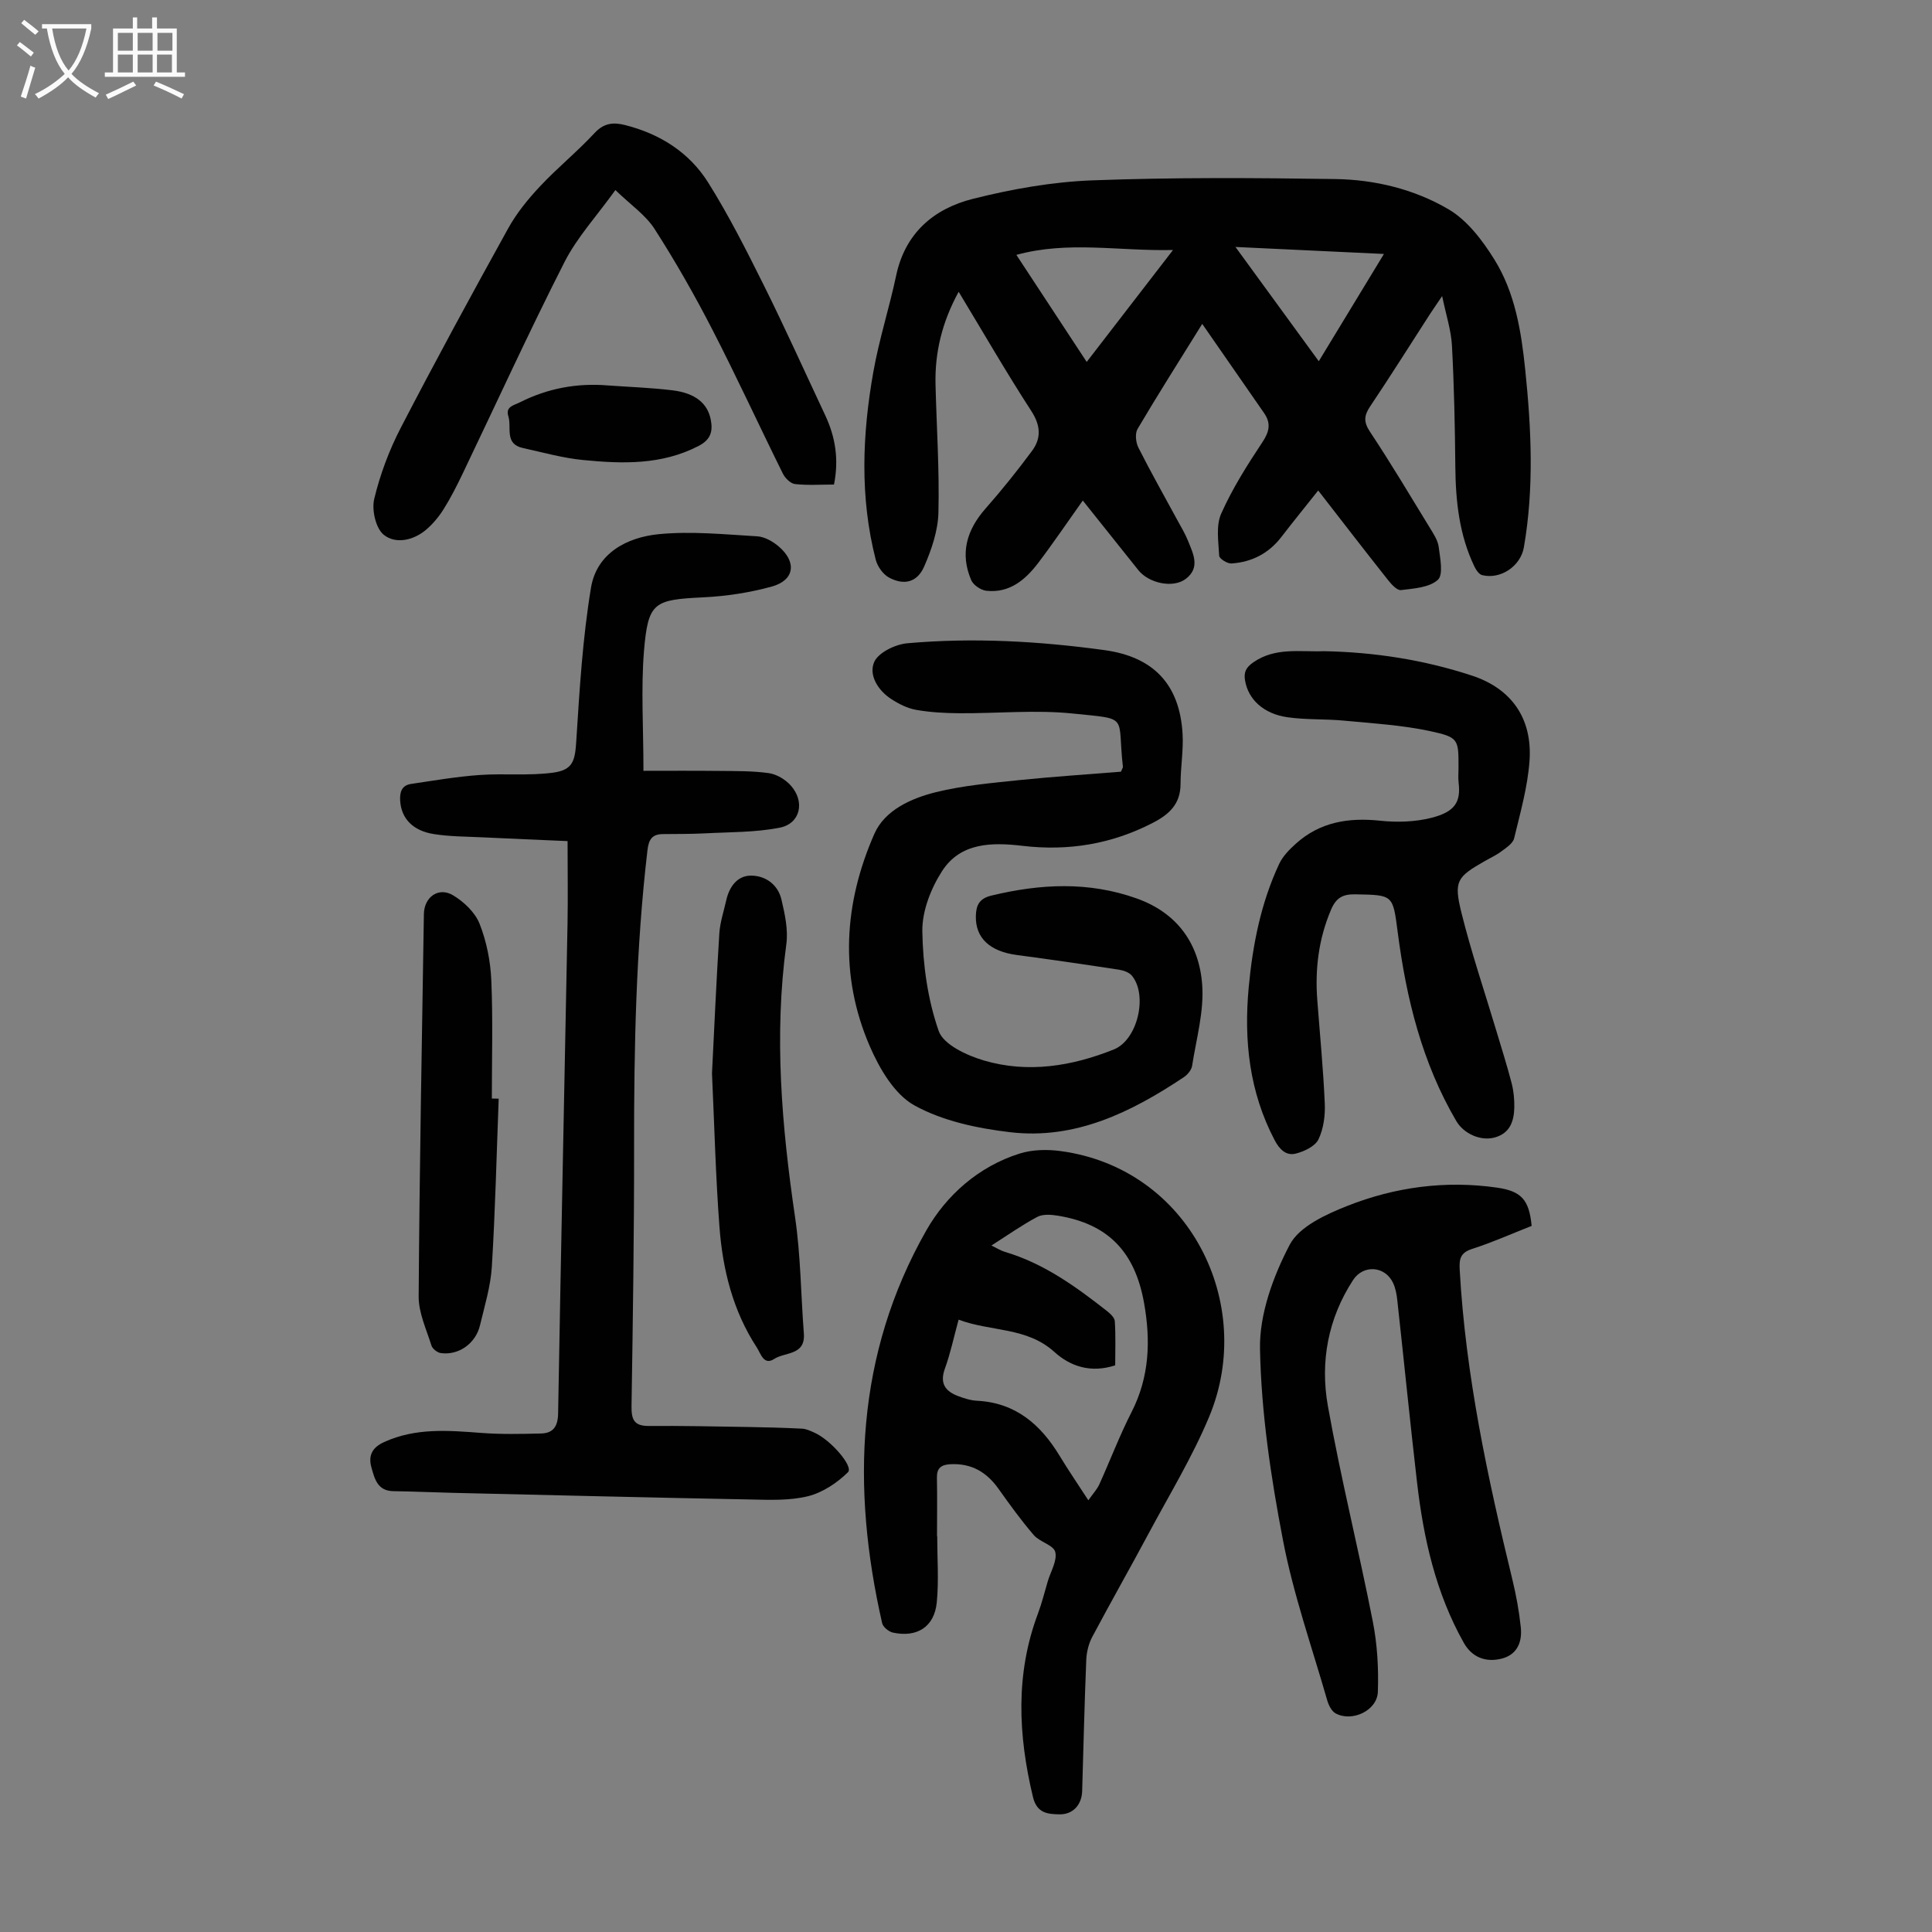
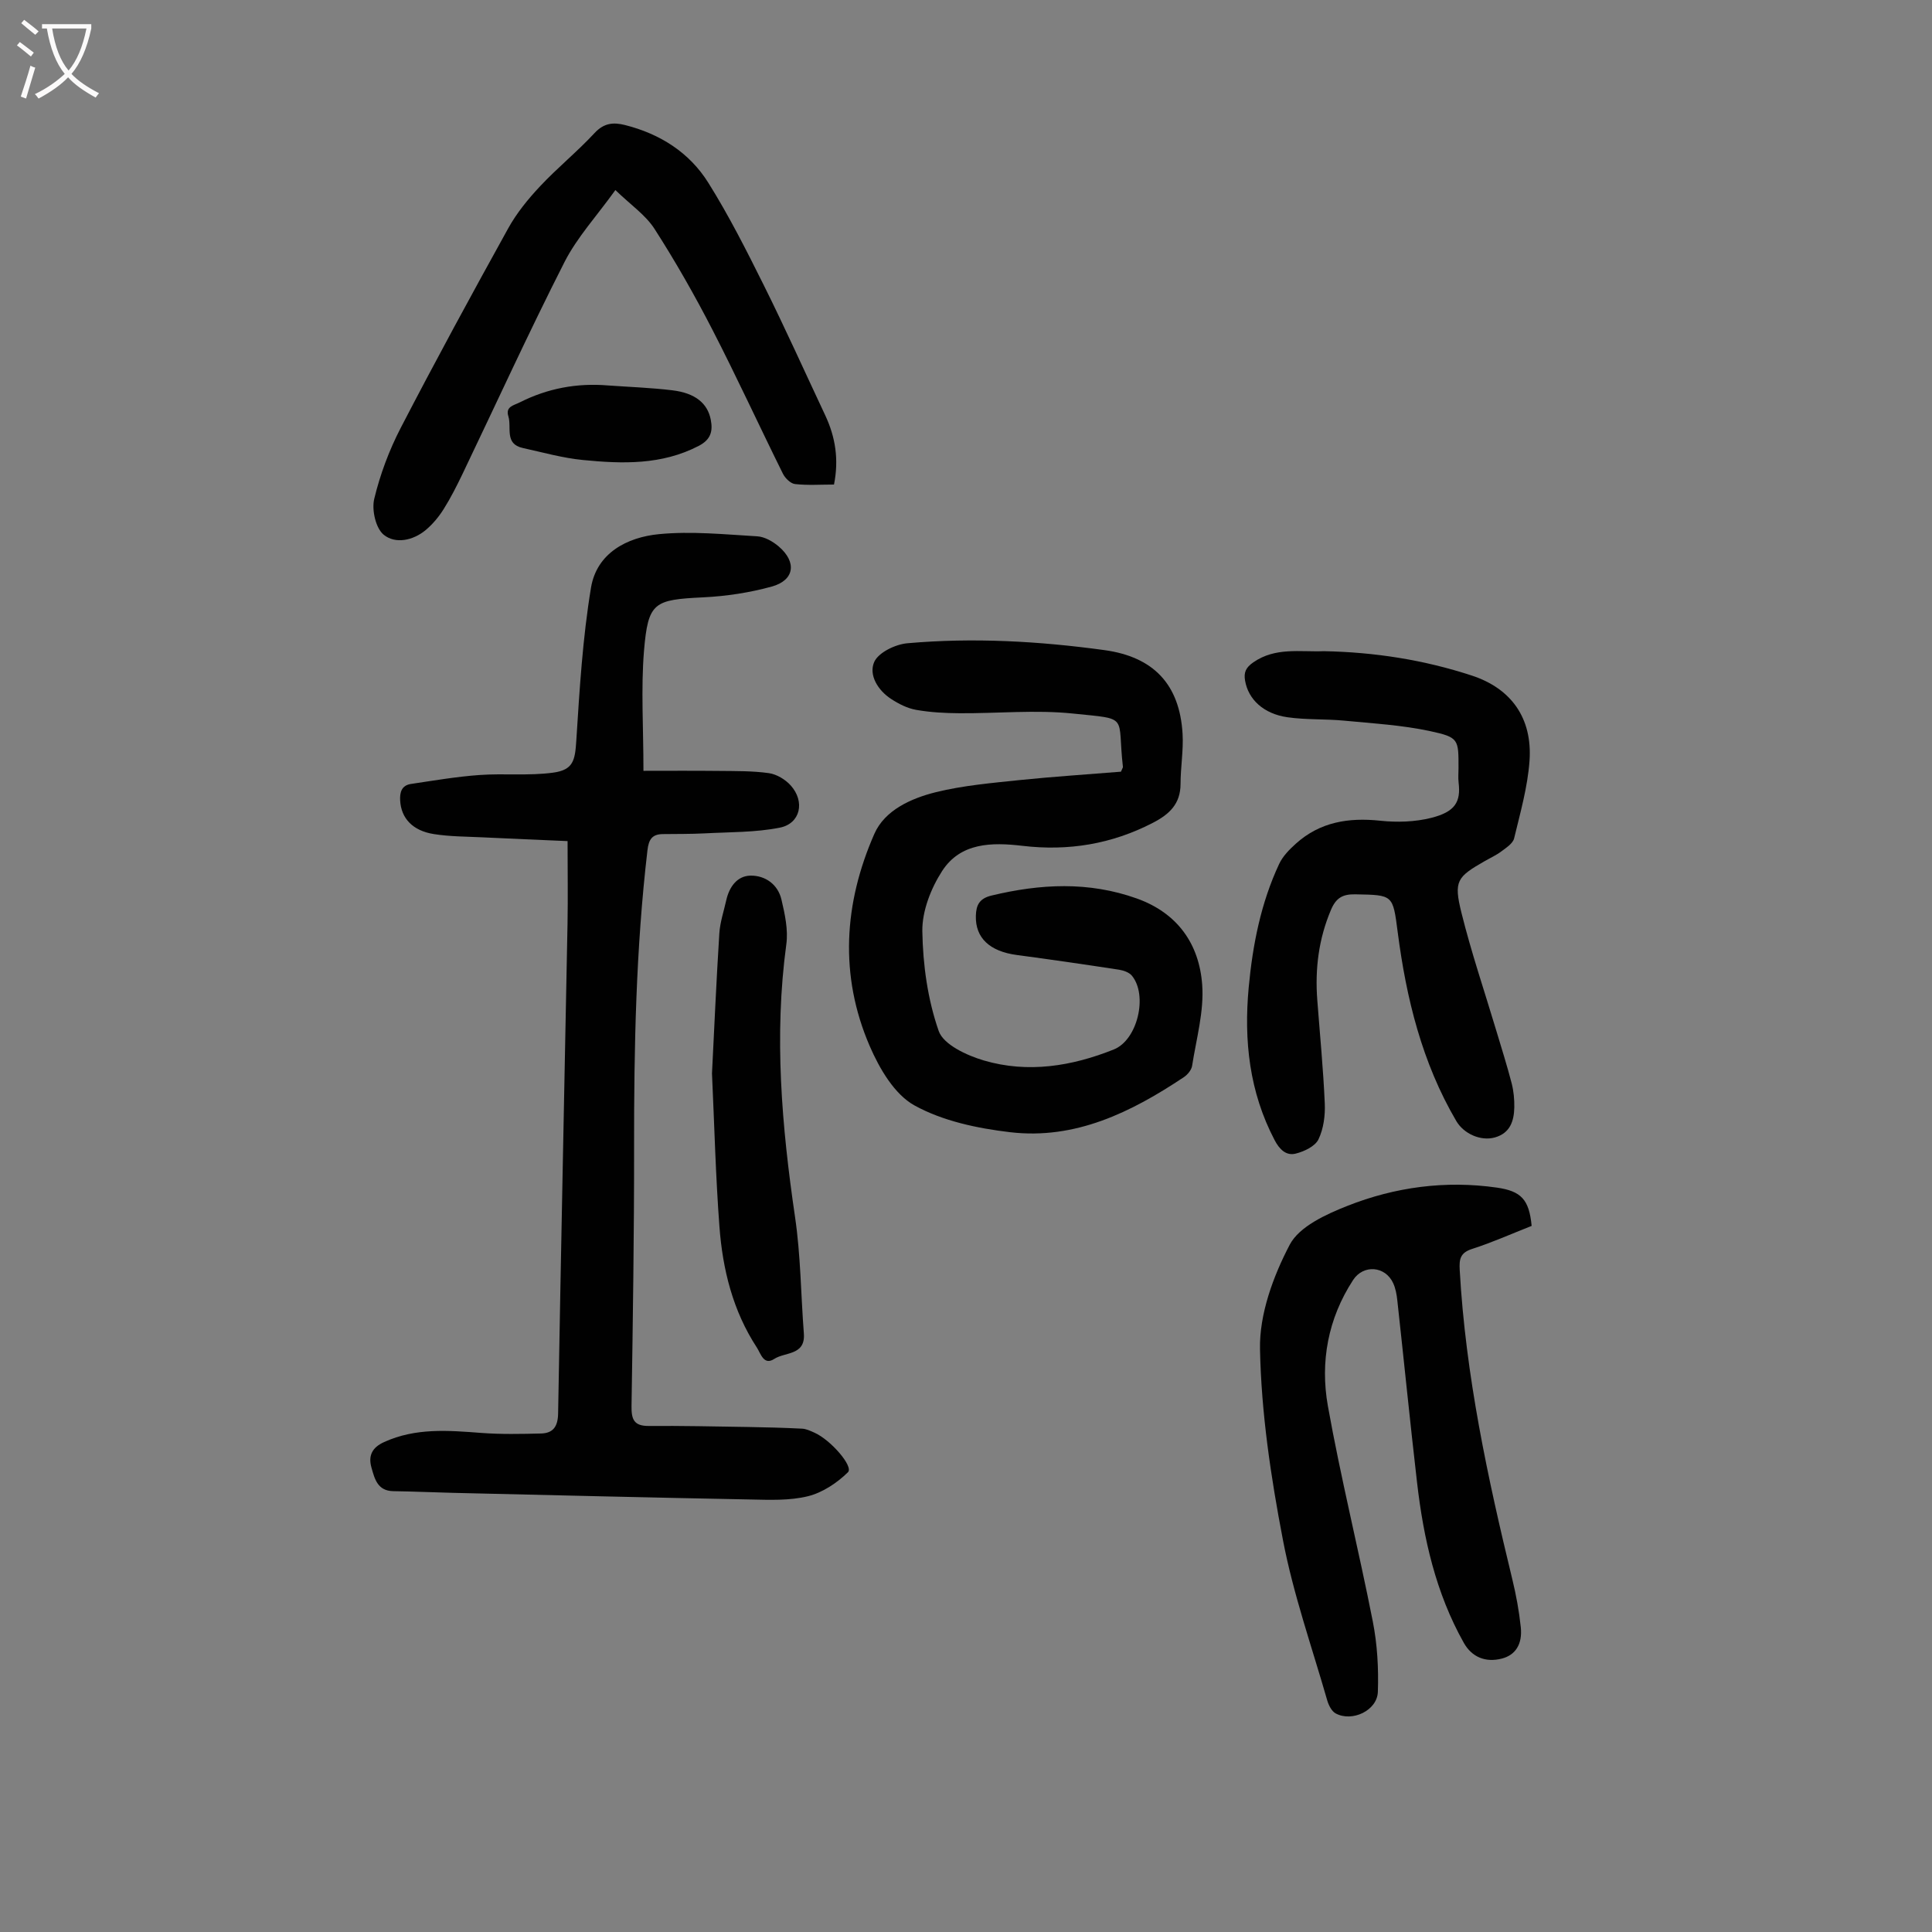
<svg xmlns="http://www.w3.org/2000/svg" enable-background="new 0 0 400 400" viewBox="0 0 400 400">
  <rect x="0" y="0" width="400" height="400" fill="#808080" stroke="none" />
  <g fill="#010101">
-     <path d="m248.91 67.06c-4.75 7.65-9.19 14.63-13.39 21.75-.56.95-.37 2.8.18 3.88 2.57 5.09 5.38 10.05 8.1 15.07.75 1.38 1.57 2.73 2.15 4.17 1.07 2.67 2.61 5.57-.42 7.9-2.62 2.02-7.65.96-9.85-1.79-3.83-4.79-7.65-9.59-11.5-14.41-3.19 4.48-6.11 8.81-9.26 12.96-2.66 3.49-5.95 6.25-10.72 5.72-1.13-.13-2.67-1.17-3.11-2.18-2.38-5.53-.96-10.38 2.94-14.82 3.38-3.84 6.59-7.84 9.64-11.96 1.94-2.62 1.8-5.25-.15-8.26-5.16-7.95-9.9-16.18-15.04-24.68-3.44 6.29-4.95 12.55-4.79 19.21.22 8.83.82 17.67.6 26.5-.09 3.76-1.42 7.66-2.95 11.17-1.43 3.28-4.16 3.97-7.29 2.28-1.24-.67-2.38-2.29-2.74-3.69-3.32-12.93-2.79-25.98-.48-38.96 1.19-6.69 3.3-13.21 4.71-19.87 1.86-8.82 7.82-13.85 15.88-15.88 8.07-2.03 16.45-3.52 24.74-3.83 16.75-.63 33.54-.52 50.3-.27 8.22.12 16.38 2.11 23.44 6.26 3.9 2.29 7.06 6.47 9.52 10.44 4.25 6.85 5.54 14.8 6.36 22.75 1.27 12.28 1.85 24.55-.28 36.81-.67 3.87-4.8 6.7-8.65 5.74-.66-.17-1.28-1.12-1.62-1.84-3.11-6.51-3.85-13.45-3.92-20.57-.08-8.38-.25-16.76-.7-25.12-.17-3.16-1.21-6.28-2.03-10.24-1.2 1.78-1.95 2.84-2.65 3.93-4.07 6.3-8.05 12.65-12.23 18.87-1.29 1.92-1.43 3.22-.06 5.29 4.33 6.52 8.33 13.25 12.42 19.93.75 1.23 1.64 2.56 1.81 3.93.29 2.31 1 5.73-.18 6.8-1.76 1.6-4.98 1.8-7.63 2.12-.82.1-2-1.21-2.71-2.11-4.79-6.04-9.49-12.15-14.43-18.51-2.67 3.37-5.19 6.46-7.63 9.63-2.62 3.41-6.13 5.2-10.33 5.48-.85.06-2.51-.99-2.54-1.59-.15-2.93-.7-6.24.42-8.74 2.3-5.17 5.38-10.04 8.52-14.77 1.46-2.2 1.83-3.93.34-6.06-4.13-5.98-8.27-11.94-12.79-18.44zm-38.48-14.29c4.93 7.51 9.64 14.68 14.56 22.16 5.97-7.74 11.7-15.16 17.87-23.17-11.27.26-21.66-1.94-32.43 1.01zm62.61 22.02c4.57-7.52 8.92-14.68 13.49-22.21-10.46-.49-20.21-.95-30.74-1.45 5.98 8.2 11.48 15.75 17.25 23.66z" />
    <path d="m133.22 159.59c5.17 0 10.4-.04 15.63.02 3.45.04 6.94-.02 10.34.46 1.61.23 3.41 1.31 4.52 2.55 3.01 3.35 2.01 7.9-2.27 8.74-5.06 1-10.35.9-15.55 1.18-2.89.15-5.79.11-8.68.15-2.21.03-2.9 1.12-3.16 3.34-2.39 20.39-2.79 40.85-2.77 61.35.02 17.91-.25 35.83-.53 53.74-.04 2.77.52 4.13 3.56 4.11 6.81-.05 13.62.1 20.42.21 3.78.06 7.56.16 11.34.35.86.04 1.72.46 2.53.82 3.4 1.5 8.16 7.02 6.96 8.2-2.26 2.22-5.26 4.22-8.29 4.97-3.83.94-7.99.75-12 .67-20.47-.39-40.94-.89-61.41-1.37-4.14-.1-8.27-.29-12.41-.35-3.28-.04-3.88-2.53-4.54-4.87-.69-2.44.08-4.15 2.62-5.3 6.53-2.97 13.27-2.41 20.1-1.89 4.11.31 8.25.22 12.37.12 2.52-.06 3.5-1.44 3.55-4.12.59-33.81 1.3-67.61 1.95-101.41.1-5.48.01-10.96.01-17.12-5.68-.25-11.66-.49-17.64-.78-3.35-.16-6.73-.15-10.03-.67-4.45-.7-6.77-3.3-6.99-6.91-.11-1.78.32-3.18 2.23-3.47 4.7-.7 9.41-1.51 14.15-1.85 5.08-.37 10.26.19 15.28-.49 4.2-.57 4.55-2.54 4.81-6.68.67-10.57 1.31-21.19 3.04-31.62 1.19-7.16 7.46-10.44 14.07-11.08 6.71-.65 13.58.05 20.36.45 1.53.09 3.23 1.07 4.45 2.11 3.78 3.24 3.25 6.99-1.45 8.29-4.58 1.26-9.4 2-14.15 2.23-10.25.5-11.46.97-12.31 11.11-.64 7.86-.11 15.83-.11 24.81z" />
-     <path d="m194.04 318.04c0 4.58.35 9.19-.09 13.72-.5 5.07-4.08 7.33-9.09 6.25-.86-.19-2.04-1.15-2.22-1.95-6.42-28.16-5.43-55.69 9.14-81.31 4.14-7.28 10.81-13.23 19.3-15.91 2.65-.84 5.75-.9 8.53-.52 26.66 3.6 40.48 31.63 30.74 54.99-3.47 8.32-8.22 16.11-12.49 24.09-3.85 7.2-7.89 14.29-11.72 21.5-.75 1.41-1.17 3.14-1.24 4.74-.37 9.06-.58 18.12-.85 27.19-.09 2.83-1.9 4.87-4.73 4.81-2.39-.05-4.65-.21-5.46-3.6-3.06-12.79-3.67-25.41 1.03-37.95.82-2.19 1.38-4.48 2.05-6.73.61-2.03 1.98-4.27 1.54-6.04-.35-1.43-3.21-2.06-4.44-3.49-2.62-3.04-4.98-6.31-7.31-9.59-2.46-3.46-5.6-5.31-9.94-5.09-1.93.1-2.85.78-2.81 2.81.08 4.03.02 8.06.02 12.09.02-.01.03-.01.04-.01zm4.43-44.82c-1.02 3.72-1.7 7.01-2.84 10.14-1.12 3.08.1 4.7 2.78 5.7 1.24.46 2.57.89 3.88.95 7.98.41 13.15 4.91 17.08 11.38 1.78 2.94 3.72 5.78 5.96 9.23 1-1.43 1.81-2.28 2.27-3.29 2.26-4.99 4.2-10.13 6.69-15 3.7-7.26 3.96-14.77 2.58-22.54-1.9-10.69-7.51-16.42-17.89-18.1-1.37-.22-3.07-.35-4.21.25-3.2 1.7-6.17 3.81-9.51 5.93 1.17.56 1.93 1.06 2.77 1.31 8 2.36 14.61 7.12 21.05 12.17.73.57 1.68 1.42 1.73 2.2.2 3.08.08 6.19.08 9.13-5.06 1.65-9.31.21-12.59-2.77-5.76-5.21-13.16-4.17-19.83-6.69z" />
    <path d="m232.08 159.77c.33-.77.42-.88.41-.97-1.25-10.87 1.54-9.84-10.37-11.07-7.73-.8-15.63-.01-23.45-.06-3-.02-6.04-.18-8.99-.7-1.81-.32-3.61-1.23-5.17-2.25-2.75-1.78-4.69-4.97-3.52-7.65.86-1.97 4.38-3.67 6.86-3.89 13.64-1.21 27.26-.44 40.82 1.42 10.17 1.4 15.57 7.1 16.17 17.34.2 3.43-.42 6.91-.42 10.36-.01 4.13-2.29 6.28-5.74 8.06-8.54 4.42-17.52 5.88-26.99 4.76-6.35-.75-12.81-.69-16.63 5.21-2.32 3.59-4.16 8.29-4.1 12.46.11 6.95 1.11 14.15 3.39 20.67.99 2.82 5.82 5.06 9.35 6.1 9.11 2.68 18.21 1.2 26.9-2.28 4.92-1.96 7.08-11.19 3.76-15.26-.56-.69-1.72-1.1-2.66-1.25-7.05-1.08-14.12-2.11-21.19-3.05-5.61-.75-8.59-3.54-8.47-8.1.06-2.23.73-3.61 3.26-4.21 10.1-2.43 20.09-2.95 30.06.61 8.45 3.02 12.92 9.43 13.54 17.85.41 5.53-1.22 11.22-2.09 16.81-.13.85-.94 1.82-1.7 2.33-10.9 7.27-22.49 12.99-35.98 11.4-6.78-.8-13.95-2.31-19.81-5.55-4.13-2.28-7.24-7.62-9.25-12.27-6.33-14.64-5.36-29.59.96-43.96 2.15-4.89 7.6-7.34 12.7-8.61 5.7-1.41 11.65-1.91 17.52-2.53 6.95-.71 13.97-1.16 20.83-1.72z" />
    <path d="m317.11 253.81c-4.2 1.65-8.18 3.44-12.31 4.76-2.48.8-2.71 2.09-2.58 4.4 1.22 21.75 5.77 42.93 10.89 64.01.79 3.25 1.4 6.57 1.75 9.9.38 3.57-1.14 5.8-3.92 6.51-3.4.88-6.23-.33-7.87-3.25-5.81-10.33-8.35-21.63-9.69-33.25-1.45-12.54-2.7-25.1-4.08-37.65-.13-1.21-.35-2.47-.85-3.56-1.62-3.57-6.17-3.95-8.31-.66-5.2 7.98-6.84 16.95-5.22 26.06 2.67 14.95 6.37 29.71 9.3 44.61.94 4.76 1.22 9.74 1.05 14.6-.14 3.87-5.34 6.3-8.74 4.45-.83-.45-1.45-1.69-1.74-2.69-3.17-11.04-7.02-21.96-9.17-33.2-2.5-13.02-4.49-26.31-4.75-39.52-.15-7.23 2.72-15.07 6.15-21.62 1.98-3.77 7.5-6.29 11.95-8.05 9.88-3.9 20.29-5.3 30.94-3.78 5.03.73 6.68 2.45 7.2 7.93z" />
    <path d="m274.11 134.82c10.46.2 20.7 1.79 30.65 5.06 8.08 2.66 12.54 8.76 11.91 17.66-.39 5.4-1.91 10.74-3.19 16.04-.26 1.06-1.63 1.93-2.64 2.69-1.06.8-2.31 1.36-3.47 2.03-5.72 3.27-6.43 4.09-4.79 10.69 2.04 8.22 4.78 16.27 7.21 24.39 1.09 3.64 2.24 7.26 3.19 10.93.41 1.6.57 3.32.54 4.97-.06 2.83-.88 5.34-4.04 6.22-2.91.8-6.4-.74-7.97-3.4-7.09-12.09-10.35-25.38-12.13-39.1-1.01-7.79-.92-7.69-8.78-7.84-2.64-.05-3.99.75-5.03 3.2-2.56 6.03-3.33 12.24-2.84 18.69.54 7.14 1.24 14.27 1.55 21.41.11 2.49-.25 5.25-1.31 7.44-.7 1.44-2.95 2.5-4.7 2.94-1.98.5-3.36-.85-4.37-2.78-5.24-9.98-6.39-20.62-5.37-31.62.82-8.83 2.52-17.49 6.31-25.58.75-1.6 2.13-3 3.48-4.21 4.99-4.48 10.9-5.42 17.43-4.73 3.49.37 7.23.26 10.61-.6 4.9-1.25 6.11-3.28 5.63-7.29-.12-.99-.02-2.01-.02-3.02 0-5.92.09-6.35-5.84-7.63-5.85-1.26-11.9-1.61-17.88-2.18-3.88-.37-7.84-.15-11.69-.7-4.97-.71-8.12-3.71-8.78-7.58-.29-1.68.12-2.7 1.72-3.8 4.58-3.17 9.66-2.1 14.61-2.3z" />
    <path d="m172.67 100.32c-2.75 0-5.43.19-8.06-.1-.92-.1-2.05-1.21-2.52-2.15-4.91-9.91-9.53-19.97-14.59-29.8-3.67-7.13-7.65-14.13-11.98-20.87-1.86-2.9-4.97-5-8.11-8.05-3.83 5.34-7.92 9.76-10.55 14.93-7.34 14.43-14.07 29.17-21.07 43.78-1.21 2.51-2.47 5.02-3.95 7.37-1 1.59-2.26 3.1-3.69 4.3-2.63 2.19-6.27 2.95-8.7.99-1.66-1.34-2.52-5.15-1.97-7.43 1.21-5.05 3.09-10.07 5.48-14.69 7.2-13.89 14.68-27.64 22.26-41.33 1.75-3.16 4.12-6.07 6.61-8.72 3.59-3.83 7.71-7.17 11.28-11.02 1.94-2.08 3.89-2.25 6.3-1.64 7.25 1.83 13.32 5.68 17.24 11.95 4.26 6.8 7.9 14.01 11.48 21.2 4.43 8.9 8.51 17.98 12.74 26.98 2.09 4.47 2.84 9.1 1.8 14.3z" />
    <path d="m147.41 222.24c.47-9.34.9-19.17 1.52-29 .15-2.31.93-4.59 1.44-6.88.61-2.73 2.25-5.01 4.98-5.07 3.05-.06 5.7 1.79 6.44 4.95.71 3.01 1.42 6.27 1.01 9.26-2.57 18.96-.95 37.71 1.81 56.5 1.17 7.95 1.2 16.06 1.82 24.09.35 4.58-3.91 3.8-6.13 5.26-2.19 1.43-2.8-1.14-3.6-2.35-4.97-7.6-7.09-16.18-7.75-25.06-.78-10.37-1.04-20.78-1.54-31.7z" />
-     <path d="m103.25 227.47c-.44 11.6-.71 23.2-1.42 34.78-.25 4.08-1.49 8.11-2.45 12.13-.89 3.78-4.43 6.28-8.12 5.76-.72-.1-1.72-.88-1.93-1.55-1.05-3.36-2.68-6.8-2.65-10.2.17-26.38.67-52.75 1.08-79.13.05-3.54 3.04-5.71 6.06-3.89 2.24 1.35 4.54 3.53 5.47 5.88 1.45 3.67 2.26 7.76 2.43 11.72.35 8.14.11 16.31.11 24.47.47.01.95.02 1.42.03z" />
    <path d="m125.85 79.8c4.46.32 8.94.47 13.37 1.01 4.73.57 7.27 2.7 7.93 6.05.48 2.42.02 4.16-2.5 5.46-7.66 3.98-15.8 3.72-23.95 2.92-4.2-.41-8.33-1.58-12.47-2.49-3.84-.84-2.26-4.26-2.98-6.56-.63-2.02 1.1-2.24 2.38-2.89 5.75-2.9 11.81-4.03 18.22-3.5z" />
  </g>
  <path d="m6.4 11.7c-1-.8-1.9-1.6-2.9-2.3l.6-.7c.9.7 1.9 1.4 2.9 2.2zm-2.1 8.3c.7-2.1 1.4-4.2 2-6.4.2.1.6.3 1 .4-.7 2.3-1.3 4.4-1.9 6.4zm3-12.8c-1.1-.9-2.1-1.7-2.9-2.4l.6-.7c1 .8 2 1.5 3 2.4zm1.4-1.3v-.9h10.2v.9c-.9 4.2-2.3 7.3-4.1 9.4 1.3 1.4 3.2 2.7 5.7 4-.2.2-.4.5-.7.9-2.5-1.4-4.4-2.7-5.7-4.2-1.4 1.5-3.5 3-6.1 4.4 0 0 0 0-.1-.1-.3-.4-.5-.7-.7-.8 2.7-1.3 4.7-2.8 6.2-4.2-1.8-2.2-3-5.3-3.7-9.4zm9.2 0h-7.1c.6 3.8 1.7 6.7 3.4 8.7 1.7-2 2.9-4.8 3.7-8.7z" fill="#fbfafa" />
-   <path d="m31.6 3.6h.9v2.3h4.1v9.1h1.7v.9h-16.6v-.9h1.7v-9.1h4.1v-2.3h.9v2.3h3.1v-2.3zm-4 13.3.6.8c-1.9.9-3.8 1.9-5.8 2.8-.2-.3-.3-.6-.5-.9 2-.9 3.9-1.8 5.7-2.7zm-3.2-10.1v3.7h3.1v-3.7zm0 4.5v3.7h3.1v-3.7zm4.1-4.5v3.7h3.1v-3.7zm0 4.5v3.7h3.1v-3.7zm9.1 9.1c-2.1-1.1-4.1-2-5.8-2.7l.5-.8c2.2.9 4.1 1.8 5.8 2.6zm-1.9-13.6h-3.1v3.7h3.1zm-3.2 4.5v3.7h3.1v-3.7z" fill="#fbfafa" />
</svg>